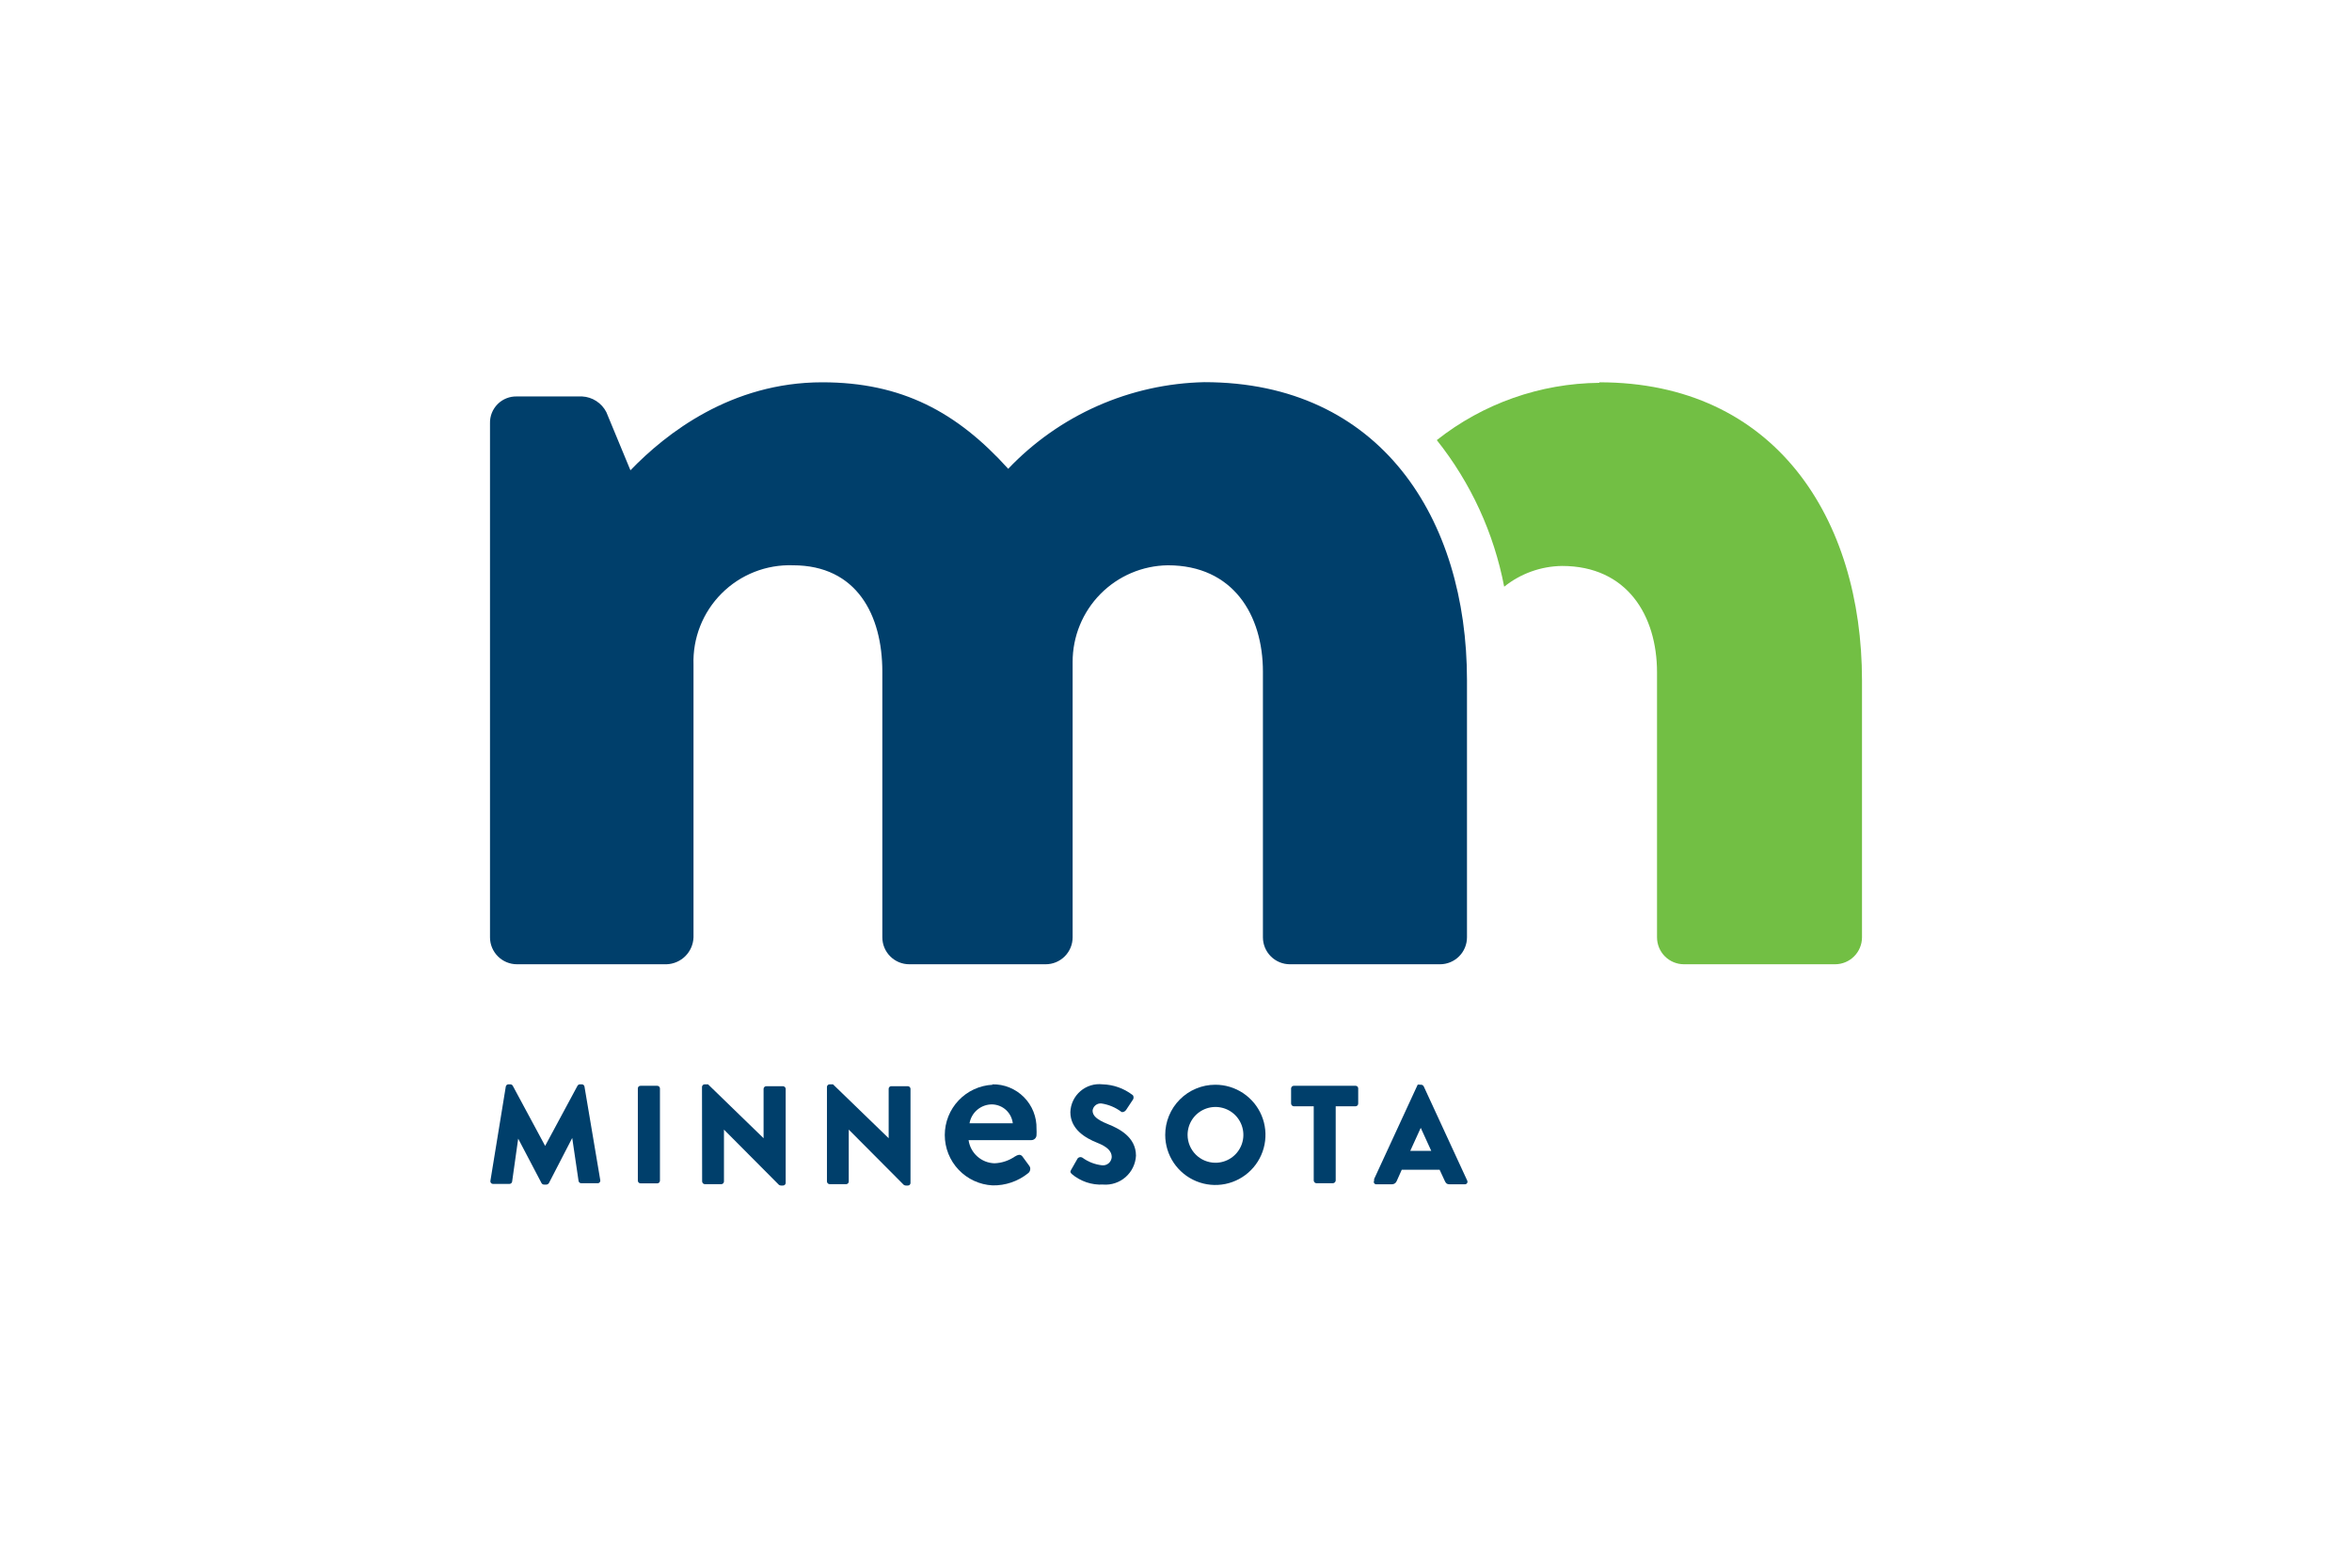
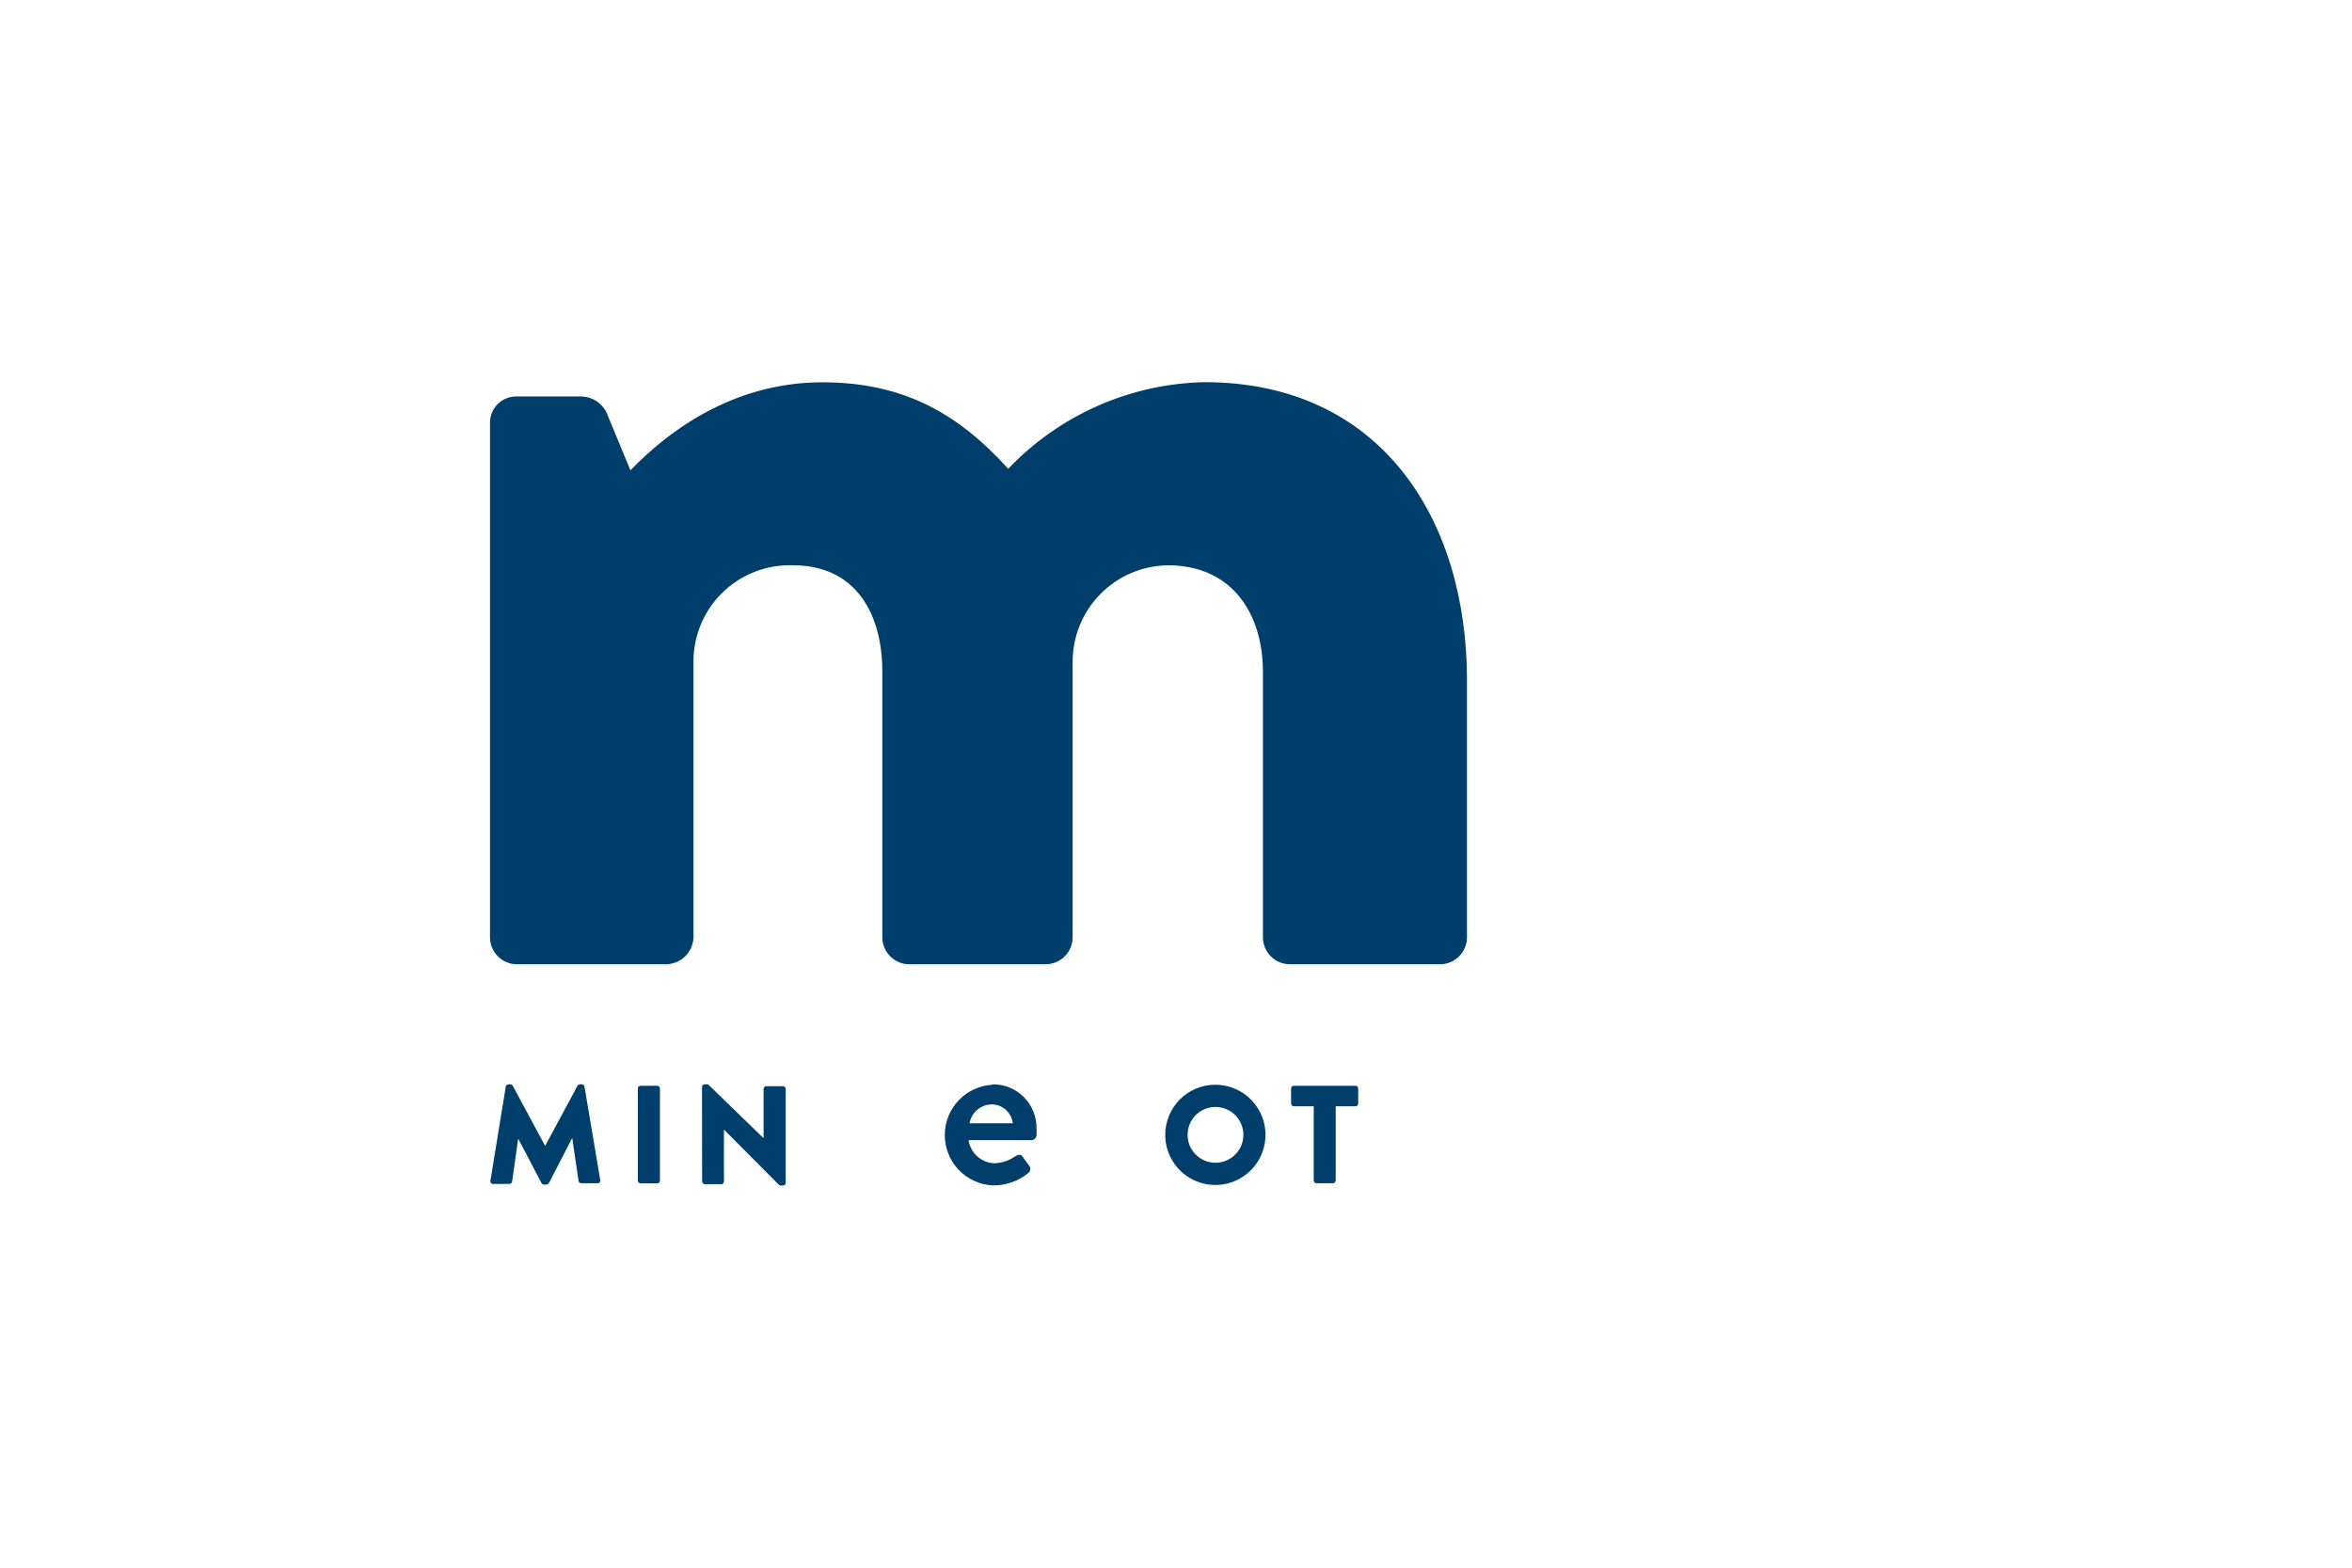
<svg xmlns="http://www.w3.org/2000/svg" width="120" height="80" viewBox="0 0 120 80" fill="none">
-   <path d="M81.599 19.536C78.586 19.562 75.669 20.59 73.306 22.459C75.041 24.637 76.221 27.204 76.744 29.94C77.582 29.268 78.62 28.895 79.694 28.881C83.022 28.881 84.542 31.418 84.542 34.313V47.832C84.542 48.196 84.686 48.546 84.944 48.804C85.202 49.062 85.552 49.207 85.917 49.207H93.625C93.99 49.207 94.34 49.062 94.597 48.804C94.855 48.546 95 48.196 95 47.832V34.726C95 26.474 90.579 19.509 81.599 19.509" fill="#72BF44" />
  <path d="M25 21.606C24.995 21.424 25.026 21.242 25.093 21.073C25.161 20.904 25.262 20.75 25.39 20.621C25.519 20.492 25.673 20.391 25.843 20.324C26.012 20.257 26.194 20.225 26.376 20.231H29.704C29.961 20.245 30.209 20.326 30.425 20.466C30.641 20.606 30.817 20.8 30.935 21.029L32.165 23.999C33.981 22.115 37.309 19.509 41.95 19.509C46.007 19.509 48.826 21.029 51.439 23.923C52.733 22.563 54.283 21.472 56 20.713C57.717 19.954 59.567 19.543 61.444 19.502C70.431 19.502 74.846 26.461 74.846 34.712V47.832C74.846 48.197 74.701 48.546 74.443 48.804C74.185 49.062 73.835 49.207 73.471 49.207H65.811C65.446 49.207 65.096 49.062 64.838 48.804C64.58 48.546 64.435 48.197 64.435 47.832V34.279C64.435 31.384 62.916 28.847 59.581 28.847C58.286 28.865 57.05 29.392 56.141 30.315C55.233 31.238 54.724 32.482 54.726 33.777V47.832C54.726 48.197 54.581 48.546 54.323 48.804C54.065 49.062 53.716 49.207 53.351 49.207H46.392C46.027 49.207 45.678 49.062 45.42 48.804C45.162 48.546 45.017 48.197 45.017 47.832V34.279C45.017 31.384 43.711 28.847 40.458 28.847C39.785 28.824 39.115 28.939 38.489 29.186C37.863 29.433 37.294 29.806 36.819 30.282C36.343 30.758 35.97 31.326 35.723 31.952C35.476 32.578 35.36 33.249 35.383 33.921V47.832C35.371 48.193 35.223 48.535 34.967 48.791C34.712 49.046 34.369 49.195 34.008 49.207H26.376C26.011 49.207 25.661 49.062 25.403 48.804C25.145 48.546 25 48.197 25 47.832V21.606Z" fill="#003F6B" />
  <path d="M25.805 55.451C25.81 55.42 25.825 55.392 25.847 55.371C25.869 55.35 25.898 55.337 25.929 55.334H26.046C26.07 55.336 26.094 55.343 26.114 55.357C26.135 55.37 26.151 55.388 26.163 55.41L27.813 58.476L29.463 55.41C29.475 55.388 29.492 55.37 29.512 55.357C29.533 55.343 29.556 55.336 29.58 55.334H29.697C29.728 55.337 29.757 55.35 29.779 55.371C29.802 55.392 29.817 55.42 29.821 55.451L30.626 60.223C30.63 60.243 30.63 60.263 30.625 60.283C30.619 60.303 30.61 60.321 30.596 60.337C30.583 60.352 30.566 60.364 30.548 60.372C30.529 60.379 30.508 60.383 30.488 60.381H29.656C29.623 60.382 29.591 60.37 29.565 60.348C29.54 60.327 29.523 60.297 29.518 60.264L29.195 58.071L28.006 60.374C27.992 60.395 27.974 60.413 27.952 60.426C27.931 60.439 27.907 60.447 27.882 60.45H27.751C27.726 60.449 27.701 60.441 27.68 60.428C27.658 60.415 27.64 60.396 27.628 60.374L26.438 58.105L26.129 60.299C26.124 60.331 26.107 60.361 26.082 60.383C26.056 60.404 26.024 60.416 25.991 60.416H25.152C25.132 60.416 25.113 60.412 25.095 60.404C25.077 60.395 25.061 60.383 25.049 60.368C25.036 60.353 25.027 60.335 25.022 60.316C25.018 60.297 25.017 60.277 25.021 60.257L25.805 55.451Z" fill="#003F6B" />
  <path d="M32.681 55.409H33.533C33.57 55.409 33.605 55.424 33.631 55.45C33.656 55.475 33.671 55.51 33.671 55.547V60.25C33.671 60.268 33.667 60.286 33.66 60.303C33.654 60.319 33.643 60.335 33.631 60.347C33.618 60.36 33.603 60.37 33.586 60.377C33.569 60.384 33.551 60.388 33.533 60.388H32.681C32.663 60.388 32.645 60.384 32.628 60.377C32.611 60.37 32.596 60.36 32.584 60.347C32.571 60.335 32.561 60.319 32.554 60.303C32.547 60.286 32.543 60.268 32.543 60.25V55.54C32.543 55.522 32.547 55.505 32.554 55.488C32.561 55.472 32.571 55.457 32.584 55.445C32.597 55.433 32.612 55.423 32.629 55.417C32.645 55.411 32.663 55.408 32.681 55.409Z" fill="#003F6B" />
  <path d="M35.816 55.465C35.818 55.429 35.833 55.396 35.859 55.372C35.884 55.347 35.918 55.334 35.953 55.334H36.125L38.958 58.084V55.561C38.96 55.526 38.975 55.492 39.001 55.468C39.027 55.444 39.061 55.43 39.096 55.43H39.949C39.983 55.432 40.017 55.446 40.042 55.47C40.067 55.494 40.083 55.526 40.086 55.561V60.374C40.083 60.408 40.067 60.44 40.041 60.463C40.016 60.486 39.983 60.498 39.949 60.498H39.839C39.804 60.495 39.771 60.483 39.742 60.464L36.937 57.644V60.292C36.937 60.328 36.922 60.363 36.897 60.389C36.871 60.415 36.836 60.429 36.799 60.429H35.96C35.924 60.428 35.89 60.413 35.865 60.387C35.84 60.362 35.825 60.328 35.823 60.292L35.816 55.465Z" fill="#003F6B" />
-   <path d="M42.191 55.465C42.192 55.429 42.208 55.396 42.233 55.372C42.259 55.347 42.293 55.334 42.328 55.334H42.5L45.34 58.084V55.561C45.34 55.526 45.353 55.493 45.378 55.468C45.403 55.444 45.436 55.43 45.47 55.43H46.316C46.352 55.43 46.385 55.444 46.411 55.468C46.437 55.492 46.452 55.526 46.454 55.561V60.374C46.453 60.391 46.449 60.408 46.441 60.424C46.434 60.439 46.423 60.453 46.411 60.465C46.398 60.476 46.383 60.485 46.367 60.491C46.35 60.496 46.333 60.499 46.316 60.498H46.206C46.172 60.494 46.139 60.482 46.11 60.464L43.304 57.644V60.292C43.304 60.327 43.291 60.361 43.267 60.387C43.242 60.412 43.209 60.428 43.174 60.429H42.328C42.292 60.428 42.258 60.413 42.233 60.387C42.207 60.362 42.192 60.328 42.191 60.292V55.465Z" fill="#003F6B" />
-   <path d="M54.644 59.707L54.981 59.115C55.009 59.081 55.049 59.057 55.094 59.05C55.138 59.042 55.183 59.051 55.222 59.074C55.516 59.29 55.862 59.425 56.226 59.466C56.286 59.473 56.348 59.467 56.407 59.449C56.465 59.431 56.519 59.401 56.566 59.361C56.612 59.321 56.65 59.271 56.676 59.216C56.703 59.161 56.718 59.101 56.721 59.04C56.721 58.737 56.473 58.51 55.985 58.318C55.38 58.077 54.61 57.63 54.61 56.75C54.617 56.547 54.666 56.347 54.754 56.163C54.842 55.979 54.968 55.816 55.122 55.683C55.276 55.55 55.456 55.45 55.651 55.39C55.846 55.33 56.051 55.311 56.253 55.334C56.803 55.349 57.335 55.537 57.773 55.87C57.855 55.918 57.841 56.049 57.814 56.097L57.45 56.647C57.401 56.722 57.271 56.784 57.209 56.736C56.911 56.511 56.561 56.365 56.191 56.31C56.084 56.3 55.977 56.333 55.894 56.401C55.81 56.469 55.756 56.567 55.744 56.674C55.744 56.936 55.957 57.135 56.521 57.362C57.085 57.589 57.958 58.015 57.958 58.978C57.947 59.185 57.894 59.389 57.803 59.576C57.713 59.763 57.585 59.929 57.429 60.067C57.273 60.204 57.091 60.308 56.893 60.374C56.696 60.44 56.488 60.465 56.281 60.449C55.697 60.48 55.123 60.285 54.678 59.906C54.61 59.831 54.589 59.803 54.644 59.707Z" fill="#003F6B" />
  <path d="M62.001 55.355C62.507 55.353 63.001 55.502 63.423 55.782C63.844 56.062 64.173 56.46 64.368 56.927C64.563 57.394 64.615 57.908 64.517 58.405C64.42 58.901 64.178 59.358 63.821 59.716C63.464 60.075 63.009 60.32 62.513 60.42C62.017 60.52 61.503 60.471 61.035 60.278C60.567 60.086 60.167 59.759 59.884 59.339C59.602 58.919 59.451 58.425 59.45 57.919C59.449 57.583 59.514 57.251 59.642 56.94C59.769 56.629 59.957 56.347 60.194 56.109C60.431 55.87 60.712 55.681 61.022 55.552C61.332 55.422 61.665 55.355 62.001 55.355ZM62.001 59.336C62.283 59.339 62.56 59.257 62.796 59.102C63.032 58.947 63.216 58.725 63.326 58.465C63.436 58.205 63.465 57.918 63.411 57.641C63.358 57.364 63.222 57.109 63.023 56.908C62.824 56.708 62.57 56.572 62.293 56.517C62.016 56.461 61.729 56.49 61.468 56.598C61.207 56.706 60.985 56.89 60.828 57.125C60.672 57.361 60.59 57.637 60.591 57.919C60.593 58.293 60.742 58.651 61.005 58.916C61.269 59.182 61.627 59.332 62.001 59.336Z" fill="#003F6B" />
  <path d="M67.027 56.454H66.009C65.974 56.453 65.939 56.438 65.914 56.412C65.889 56.387 65.874 56.353 65.872 56.317V55.54C65.874 55.505 65.889 55.471 65.915 55.447C65.94 55.423 65.974 55.409 66.009 55.409H69.165C69.2 55.409 69.233 55.423 69.258 55.447C69.282 55.472 69.296 55.505 69.296 55.54V56.317C69.296 56.352 69.283 56.386 69.258 56.412C69.234 56.437 69.201 56.453 69.165 56.454H68.148V60.243C68.145 60.279 68.129 60.312 68.104 60.337C68.079 60.362 68.046 60.378 68.01 60.381H67.158C67.123 60.377 67.091 60.362 67.067 60.336C67.043 60.311 67.029 60.278 67.027 60.243V56.454Z" fill="#003F6B" />
-   <path d="M70.108 60.168L72.329 55.355C72.367 55.34 72.409 55.34 72.446 55.355H72.515C72.541 55.357 72.565 55.366 72.587 55.38C72.609 55.395 72.626 55.414 72.639 55.437L74.86 60.25C74.869 60.271 74.873 60.293 74.871 60.315C74.87 60.338 74.862 60.359 74.85 60.378C74.837 60.397 74.82 60.412 74.8 60.422C74.781 60.432 74.758 60.437 74.736 60.436H73.959C73.828 60.436 73.773 60.395 73.711 60.257L73.45 59.693H71.518L71.263 60.264C71.245 60.316 71.21 60.36 71.164 60.391C71.118 60.422 71.064 60.438 71.009 60.436H70.225C70.203 60.438 70.18 60.433 70.16 60.423C70.139 60.413 70.122 60.398 70.11 60.379C70.098 60.359 70.092 60.337 70.091 60.315C70.091 60.292 70.097 60.27 70.108 60.25M73.024 58.731L72.487 57.555L71.951 58.731H73.024Z" fill="#003F6B" />
  <path d="M50.641 55.355C49.983 55.389 49.363 55.674 48.91 56.152C48.456 56.63 48.203 57.264 48.203 57.923C48.203 58.582 48.456 59.216 48.91 59.694C49.363 60.172 49.983 60.457 50.641 60.491C51.295 60.503 51.932 60.287 52.443 59.879C52.474 59.858 52.501 59.831 52.521 59.799C52.541 59.767 52.555 59.731 52.56 59.693C52.567 59.656 52.566 59.617 52.557 59.581C52.547 59.544 52.529 59.509 52.505 59.48L52.168 59.02C52.15 58.993 52.125 58.971 52.096 58.955C52.068 58.939 52.035 58.931 52.003 58.93C51.921 58.942 51.844 58.973 51.776 59.02C51.469 59.23 51.109 59.35 50.738 59.363C50.413 59.353 50.103 59.23 49.862 59.013C49.62 58.797 49.463 58.502 49.417 58.181H52.622C52.689 58.181 52.753 58.155 52.802 58.109C52.85 58.063 52.88 58 52.883 57.933C52.89 57.823 52.89 57.713 52.883 57.603C52.891 57.304 52.837 57.007 52.727 56.729C52.616 56.451 52.451 56.199 52.24 55.987C52.029 55.775 51.778 55.608 51.501 55.495C51.224 55.383 50.927 55.328 50.628 55.334M50.628 56.358C50.888 56.367 51.138 56.468 51.33 56.645C51.521 56.822 51.643 57.062 51.673 57.321H49.466C49.513 57.049 49.656 56.802 49.869 56.626C50.082 56.449 50.351 56.354 50.628 56.358Z" fill="#003F6B" />
</svg>